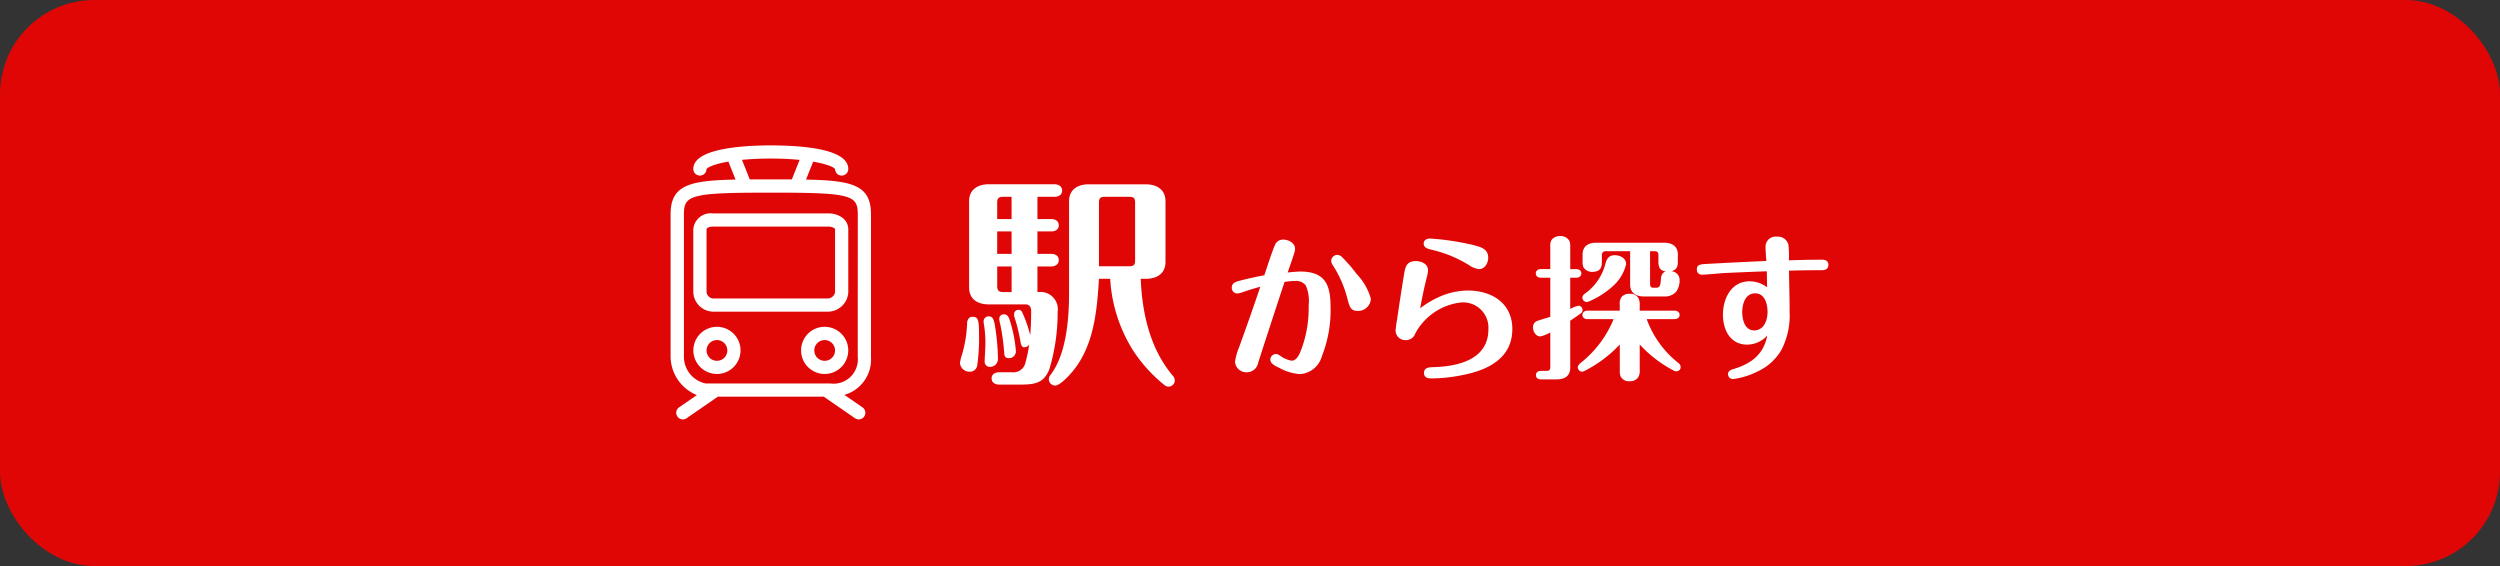
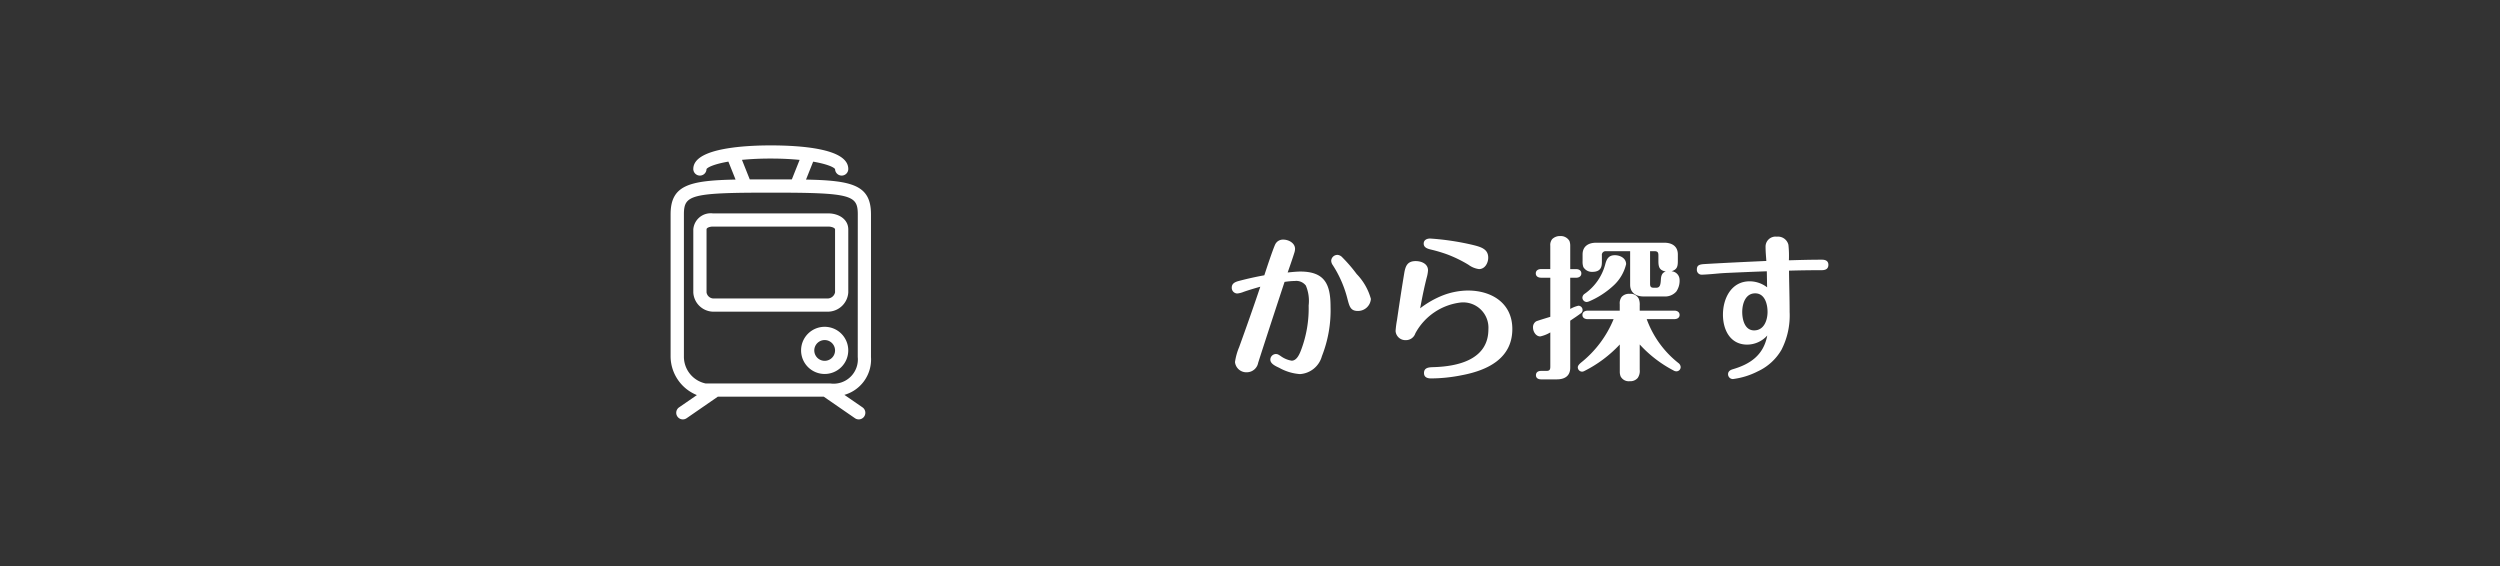
<svg xmlns="http://www.w3.org/2000/svg" width="265" height="60" viewBox="0 0 265 60">
  <rect x="0" y="0" width="265" height="60" fill="#333333" stroke="none" />
  <g id="btn_駅" transform="translate(-142 -715)">
-     <rect id="bg" width="265" height="60" rx="10" transform="translate(142 715)" fill="#e00605" />
-     <path id="パス_181" data-name="パス 181" d="M.566-4.326H2.018c.429,0,.809-.214.809-.667,0-.476-.381-.667-.809-.667H.566V-8.04H2.018c.429,0,.809-.19.809-.643,0-.476-.381-.667-.809-.667H.566v-2.357H2.375c.4,0,.809-.19.809-.667,0-.452-.4-.667-.809-.667H-4.577c-1.167,0-2.1.548-2.1,1.809v9.118c0,1.286.929,1.809,2.1,1.809h3.9C-.244-.3-.1.031-.1.411c0,.833-.024,1.69-.1,2.547A13.509,13.509,0,0,0-1.029.578a.436.436,0,0,0-.4-.31A.463.463,0,0,0-1.91.745a1.209,1.209,0,0,0,.071.4,17.162,17.162,0,0,1,.6,2.476c.1.524.214.619.429.619a.647.647,0,0,0,.5-.286A14.184,14.184,0,0,1-.744,6.006a1.3,1.3,0,0,1-1.4.881H-3.482c-.4,0-.809.19-.809.643,0,.476.4.667.809.667h2.024c1.643,0,2.666-.071,3.285-1.619A20.853,20.853,0,0,0,2.708.483a1.829,1.829,0,0,0-1.976-2.1H.566ZM11.517-3.017h.524c1.167,0,2.1-.524,2.1-1.809v-6.4c0-1.262-.929-1.809-2.1-1.809H6.018c-1.19,0-2.1.548-2.1,1.809v9.69c0,2.476-.214,6.4-1.952,8.69a.708.708,0,0,0-.19.476.665.665,0,0,0,.667.667c.476,0,1.333-.9,1.667-1.286C6.542,4.268,6.875.459,7.089-3.017h1.19A15.912,15.912,0,0,0,10.66,4.506a15.545,15.545,0,0,0,3.4,3.762.647.647,0,0,0,.4.143.665.665,0,0,0,.667-.667.85.85,0,0,0-.262-.548C12.494,4.364,11.66.6,11.517-3.017ZM-2.172-9.35H-3.7v-1.738c0-.476.167-.619.643-.619h.881Zm9.261,5v-6.738c0-.476.143-.619.643-.619H10.3c.476,0,.619.143.619.619v6.119c0,.476-.143.619-.619.619ZM-2.172-5.66H-3.7V-8.04h1.524Zm0,1.333v2.714h-.881c-.476,0-.643-.167-.643-.643V-4.326ZM-2.982.745a.475.475,0,0,0-.5.5,2.745,2.745,0,0,0,.1.524,22.983,22.983,0,0,1,.429,3.119c.024.286.119.5.429.5a.728.728,0,0,0,.809-.714,14.165,14.165,0,0,0-.619-3.19C-2.434,1.173-2.553.745-2.982.745Zm-2.047,5a.544.544,0,0,0,.6.571.835.835,0,0,0,.809-.881,23.458,23.458,0,0,0-.333-3.571c-.1-.5-.19-.9-.619-.9a.531.531,0,0,0-.571.548,2.476,2.476,0,0,0,.048.357,12.121,12.121,0,0,1,.143,2.071C-4.958,4.53-5.029,5.411-5.029,5.744ZM-6.315,1.007c-.381,0-.548.31-.571.643A13.34,13.34,0,0,1-7.434,5.03a4.508,4.508,0,0,0-.214.9,1.018,1.018,0,0,0,1.048.9.777.777,0,0,0,.786-.69,19.815,19.815,0,0,0,.19-3.19C-5.624,1.316-5.72,1.007-6.315,1.007Z" transform="translate(251.402 747.571)" fill="#fff" />
    <path id="パス_182" data-name="パス 182" d="M-15.36-5.487c.147-.409.54-1.539.72-2.128a1.38,1.38,0,0,0,.065-.376c0-.622-.687-.982-1.244-.982a.907.907,0,0,0-.868.524c-.262.573-.917,2.553-1.146,3.257q-1.35.246-2.652.589c-.393.1-.8.246-.8.72a.6.6,0,0,0,.589.622,2.522,2.522,0,0,0,.687-.18c.573-.2,1.178-.376,1.751-.54-.72,2.144-1.473,4.272-2.242,6.4a6.472,6.472,0,0,0-.442,1.588,1.211,1.211,0,0,0,1.309,1.08,1.22,1.22,0,0,0,1.146-1c.36-1.129.687-2.128,1.031-3.192.589-1.8,1.178-3.6,1.768-5.385a8.274,8.274,0,0,1,1.113-.1,1.28,1.28,0,0,1,1.146.491,4.194,4.194,0,0,1,.295,2.111A12.48,12.48,0,0,1-13.887,2.6c-.164.442-.458,1.26-1.048,1.26A2.689,2.689,0,0,1-16.1,3.368c-.295-.2-.376-.213-.507-.213a.6.6,0,0,0-.589.589c0,.36.344.606.933.867a5.265,5.265,0,0,0,2.21.671,2.577,2.577,0,0,0,2.324-1.9,13.248,13.248,0,0,0,.917-5.238c0-2.373-.606-3.732-3.208-3.732C-14.394-5.585-14.918-5.536-15.36-5.487Zm4.616-1.244a.86.86,0,0,0,.164.458A11.941,11.941,0,0,1-9.009-2.639c.2.737.311,1.228,1.08,1.228A1.369,1.369,0,0,0-6.537-2.688,6.114,6.114,0,0,0-8.043-5.323,15.739,15.739,0,0,0-9.566-7.091a.77.77,0,0,0-.491-.262A.658.658,0,0,0-10.744-6.731ZM5.9-7.058c0-.933-.786-1.146-1.735-1.375A27.71,27.71,0,0,0-.252-9.088c-.344,0-.687.147-.687.54,0,.409.393.54.737.622a15.888,15.888,0,0,1,1.719.507A13.457,13.457,0,0,1,3.807-6.306a2.413,2.413,0,0,0,1.113.458C5.558-5.847,5.9-6.5,5.9-7.058ZM-1.316-1.69c.131-.671.246-1.309.393-1.964.065-.311.18-.8.295-1.26a3.667,3.667,0,0,0,.147-.8c0-.7-.7-.982-1.309-.982-.868,0-1.08.507-1.211,1.277-.278,1.67-.524,3.306-.769,4.976A9.983,9.983,0,0,0-3.919.716a1.037,1.037,0,0,0,1.08.966A1.042,1.042,0,0,0-1.824.962,6.3,6.3,0,0,1,3.038-2.312,2.681,2.681,0,0,1,5.919.536c0,3.224-3.257,3.945-5.86,4.01-.426.016-.966.033-.966.622,0,.458.36.573.753.573A16.8,16.8,0,0,0,3.1,5.4C5.8,4.89,8.456,3.646,8.456.5c0-2.733-2.177-4.076-4.714-4.076a7.614,7.614,0,0,0-2.635.507A9.849,9.849,0,0,0-1.316-1.69Zm15.91-4.157V-8.286a1.493,1.493,0,0,0-.082-.54,1.066,1.066,0,0,0-.982-.524,1.159,1.159,0,0,0-.851.327.989.989,0,0,0-.2.7v2.472H11.5c-.278,0-.557.131-.557.458s.278.458.557.458h.982V-.79c-.376.115-1.244.376-1.489.475a.717.717,0,0,0-.344.671c0,.409.295.933.769.933A3.594,3.594,0,0,0,12.482.864V4.5c0,.376-.131.442-.442.442h-.524c-.311,0-.557.131-.557.458,0,.311.246.442.557.442h1.637c.8,0,1.44-.311,1.44-1.244V-.38c.393-.262.835-.557,1.178-.818a.42.42,0,0,0,.131-.327.451.451,0,0,0-.442-.442,3.282,3.282,0,0,0-.868.344V-4.931h.622c.278,0,.557-.131.557-.458s-.278-.458-.557-.458Zm10.737.229C25.9-5.8,26-6.093,26-6.7v-.7c0-.884-.638-1.244-1.44-1.244H17.343c-.8,0-1.44.36-1.44,1.244v.7a1.674,1.674,0,0,0,.082.638,1.05,1.05,0,0,0,.949.507c1.015,0,1.015-.687,1.015-1.146V-7.3a.391.391,0,0,1,.442-.442h2.553v3.552c0,.867.638,1.244,1.44,1.244h2.21a1.578,1.578,0,0,0,1.244-.524,2.009,2.009,0,0,0,.344-1.293A.915.915,0,0,0,25.331-5.618ZM23.056-7.746h.458c.327,0,.426.115.426.442V-6.7c0,.671.131.982.786,1.113-.409.1-.507.475-.524.851-.033.573-.1.867-.507.867h-.213c-.295,0-.426-.065-.426-.426ZM16.345-2.361a.919.919,0,0,0,.246-.065,8.95,8.95,0,0,0,2.6-1.686,4.486,4.486,0,0,0,1.326-2.259c0-.638-.638-.949-1.195-.949-.622,0-.851.36-1,.9a5.535,5.535,0,0,1-2.177,3.175.526.526,0,0,0-.262.426A.468.468,0,0,0,16.345-2.361Zm5.614.917V-2a1.672,1.672,0,0,0-.1-.7.96.96,0,0,0-.966-.524,1.031,1.031,0,0,0-.851.327,1.138,1.138,0,0,0-.2.769v.687h-3.4c-.278,0-.557.131-.557.458,0,.311.278.442.557.442h2.75a11.445,11.445,0,0,1-3.486,4.632c-.147.131-.311.295-.311.475a.468.468,0,0,0,.458.458.6.6,0,0,0,.262-.082,13.292,13.292,0,0,0,3.732-2.8V4.988a1.406,1.406,0,0,0,.082.524.96.96,0,0,0,.966.524,1.027,1.027,0,0,0,.851-.344,1.3,1.3,0,0,0,.213-.884V2.14a12.973,12.973,0,0,0,3.6,2.766.552.552,0,0,0,.278.082A.448.448,0,0,0,26.3,4.53a.578.578,0,0,0-.246-.426A10.464,10.464,0,0,1,22.7-.544h2.93c.278,0,.557-.131.557-.442,0-.327-.278-.458-.557-.458ZM37.771-6.78a10.877,10.877,0,0,0-.049-1.637,1.134,1.134,0,0,0-1.228-.867,1.059,1.059,0,0,0-1.195,1.1c0,.491.049.982.082,1.473-2.177.1-4.338.2-6.514.327-.606.033-.851.131-.851.589a.508.508,0,0,0,.507.54c.2,0,.949-.049,1.637-.115.36-.033.606-.049.884-.065,1.457-.065,2.93-.131,4.387-.18.016.573.016,1.129.033,1.7a3.052,3.052,0,0,0-1.85-.638c-1.948,0-2.832,1.817-2.832,3.535,0,1.588.753,3.175,2.57,3.175a2.883,2.883,0,0,0,2.128-.966c-.393,2.062-1.768,3.028-3.683,3.585-.262.082-.475.229-.475.524a.513.513,0,0,0,.524.507,7.96,7.96,0,0,0,2.635-.818,5.623,5.623,0,0,0,2.5-2.275,7.938,7.938,0,0,0,.868-4.01c0-1.473-.049-2.93-.065-4.387,1.146-.033,2.308-.049,3.454-.049.393,0,.72-.115.72-.573,0-.409-.311-.54-.671-.54C40.111-6.846,38.933-6.813,37.771-6.78ZM34.2-3.278c1.015,0,1.309,1.129,1.309,1.964,0,.867-.36,1.964-1.424,1.964-1,0-1.26-1.162-1.26-1.948C32.827-2.164,33.155-3.278,34.2-3.278Z" transform="translate(293.851 749.372)" fill="#fff" />
    <g id="train_1_" data-name="train (1)" transform="translate(213.188 730.508)">
      <g id="グループ_82" data-name="グループ 82" transform="translate(0 0)">
        <g id="グループ_81" data-name="グループ 81" transform="translate(0)">
          <path id="パス_79" data-name="パス 79" d="M90.371,22.335V7.212c0-2.989-1.831-3.5-6.933-3.587l.841-2.109c1.614.268,2.426.647,2.486.888a.6.6,0,0,0,1.2,0c0-2.092-5.1-2.4-8.144-2.4-2.429,0-8.084.234-8.084,2.4a.6.6,0,1,0,1.2,0c.06-.24.865-.624,2.482-.893l.845,2.112c-5.1.09-6.933.6-6.933,3.589V22.335a4.347,4.347,0,0,0,2.9,4.009l-2.043,1.409a.6.6,0,1,0,.683.989l3.332-2.3H85.5l3.331,2.3a.6.6,0,1,0,.683-.989l-2.1-1.447A3.8,3.8,0,0,0,90.371,22.335ZM79.823,1.2a31.667,31.667,0,0,1,3.226.152l-.9,2.257c-.713,0-1.469,0-2.295,0s-1.582,0-2.3,0l-.9-2.26A31.262,31.262,0,0,1,79.823,1.2Zm9.346,21.133a2.673,2.673,0,0,1-3.005,2.908H72.941a3,3,0,0,1-2.4-2.908V7.212c0-2.179.87-2.4,9.316-2.4s9.316.225,9.316,2.4Z" transform="translate(-69.335 0)" fill="#fff" stroke="#fff" stroke-width="0.2" />
          <path id="パス_80" data-name="パス 80" d="M113.966,138.217h12.25a2.08,2.08,0,0,0,2.012-1.936V129.6c0-1.049-1.01-1.6-2.012-1.6h-12.25A1.749,1.749,0,0,0,112,129.6v6.684A2.054,2.054,0,0,0,113.966,138.217Zm-.762-8.62c0-.288.467-.4.762-.4h12.25c.339,0,.81.138.81.4l0,6.684a.919.919,0,0,1-.811.734h-12.25a.862.862,0,0,1-.762-.734V129.6Z" transform="translate(-109.598 -120.788)" fill="#fff" stroke="#fff" stroke-width="0.2" />
-           <path id="パス_81" data-name="パス 81" d="M317.072,341.333a2.4,2.4,0,1,0,2.4,2.4A2.4,2.4,0,0,0,317.072,341.333Zm0,3.606a1.2,1.2,0,1,1,1.2-1.2A1.2,1.2,0,0,1,317.072,344.939Z" transform="translate(-300.845 -322.1)" fill="#fff" stroke="#fff" stroke-width="0.2" />
-           <path id="パス_82" data-name="パス 82" d="M114.406,341.333a2.4,2.4,0,1,0,2.4,2.4A2.4,2.4,0,0,0,114.406,341.333Zm0,3.606a1.2,1.2,0,1,1,1.2-1.2A1.2,1.2,0,0,1,114.406,344.939Z" transform="translate(-109.598 -322.1)" fill="#fff" stroke="#fff" stroke-width="0.2" />
+           <path id="パス_81" data-name="パス 81" d="M317.072,341.333a2.4,2.4,0,1,0,2.4,2.4A2.4,2.4,0,0,0,317.072,341.333Zm0,3.606a1.2,1.2,0,1,1,1.2-1.2A1.2,1.2,0,0,1,317.072,344.939" transform="translate(-300.845 -322.1)" fill="#fff" stroke="#fff" stroke-width="0.2" />
        </g>
      </g>
    </g>
  </g>
</svg>